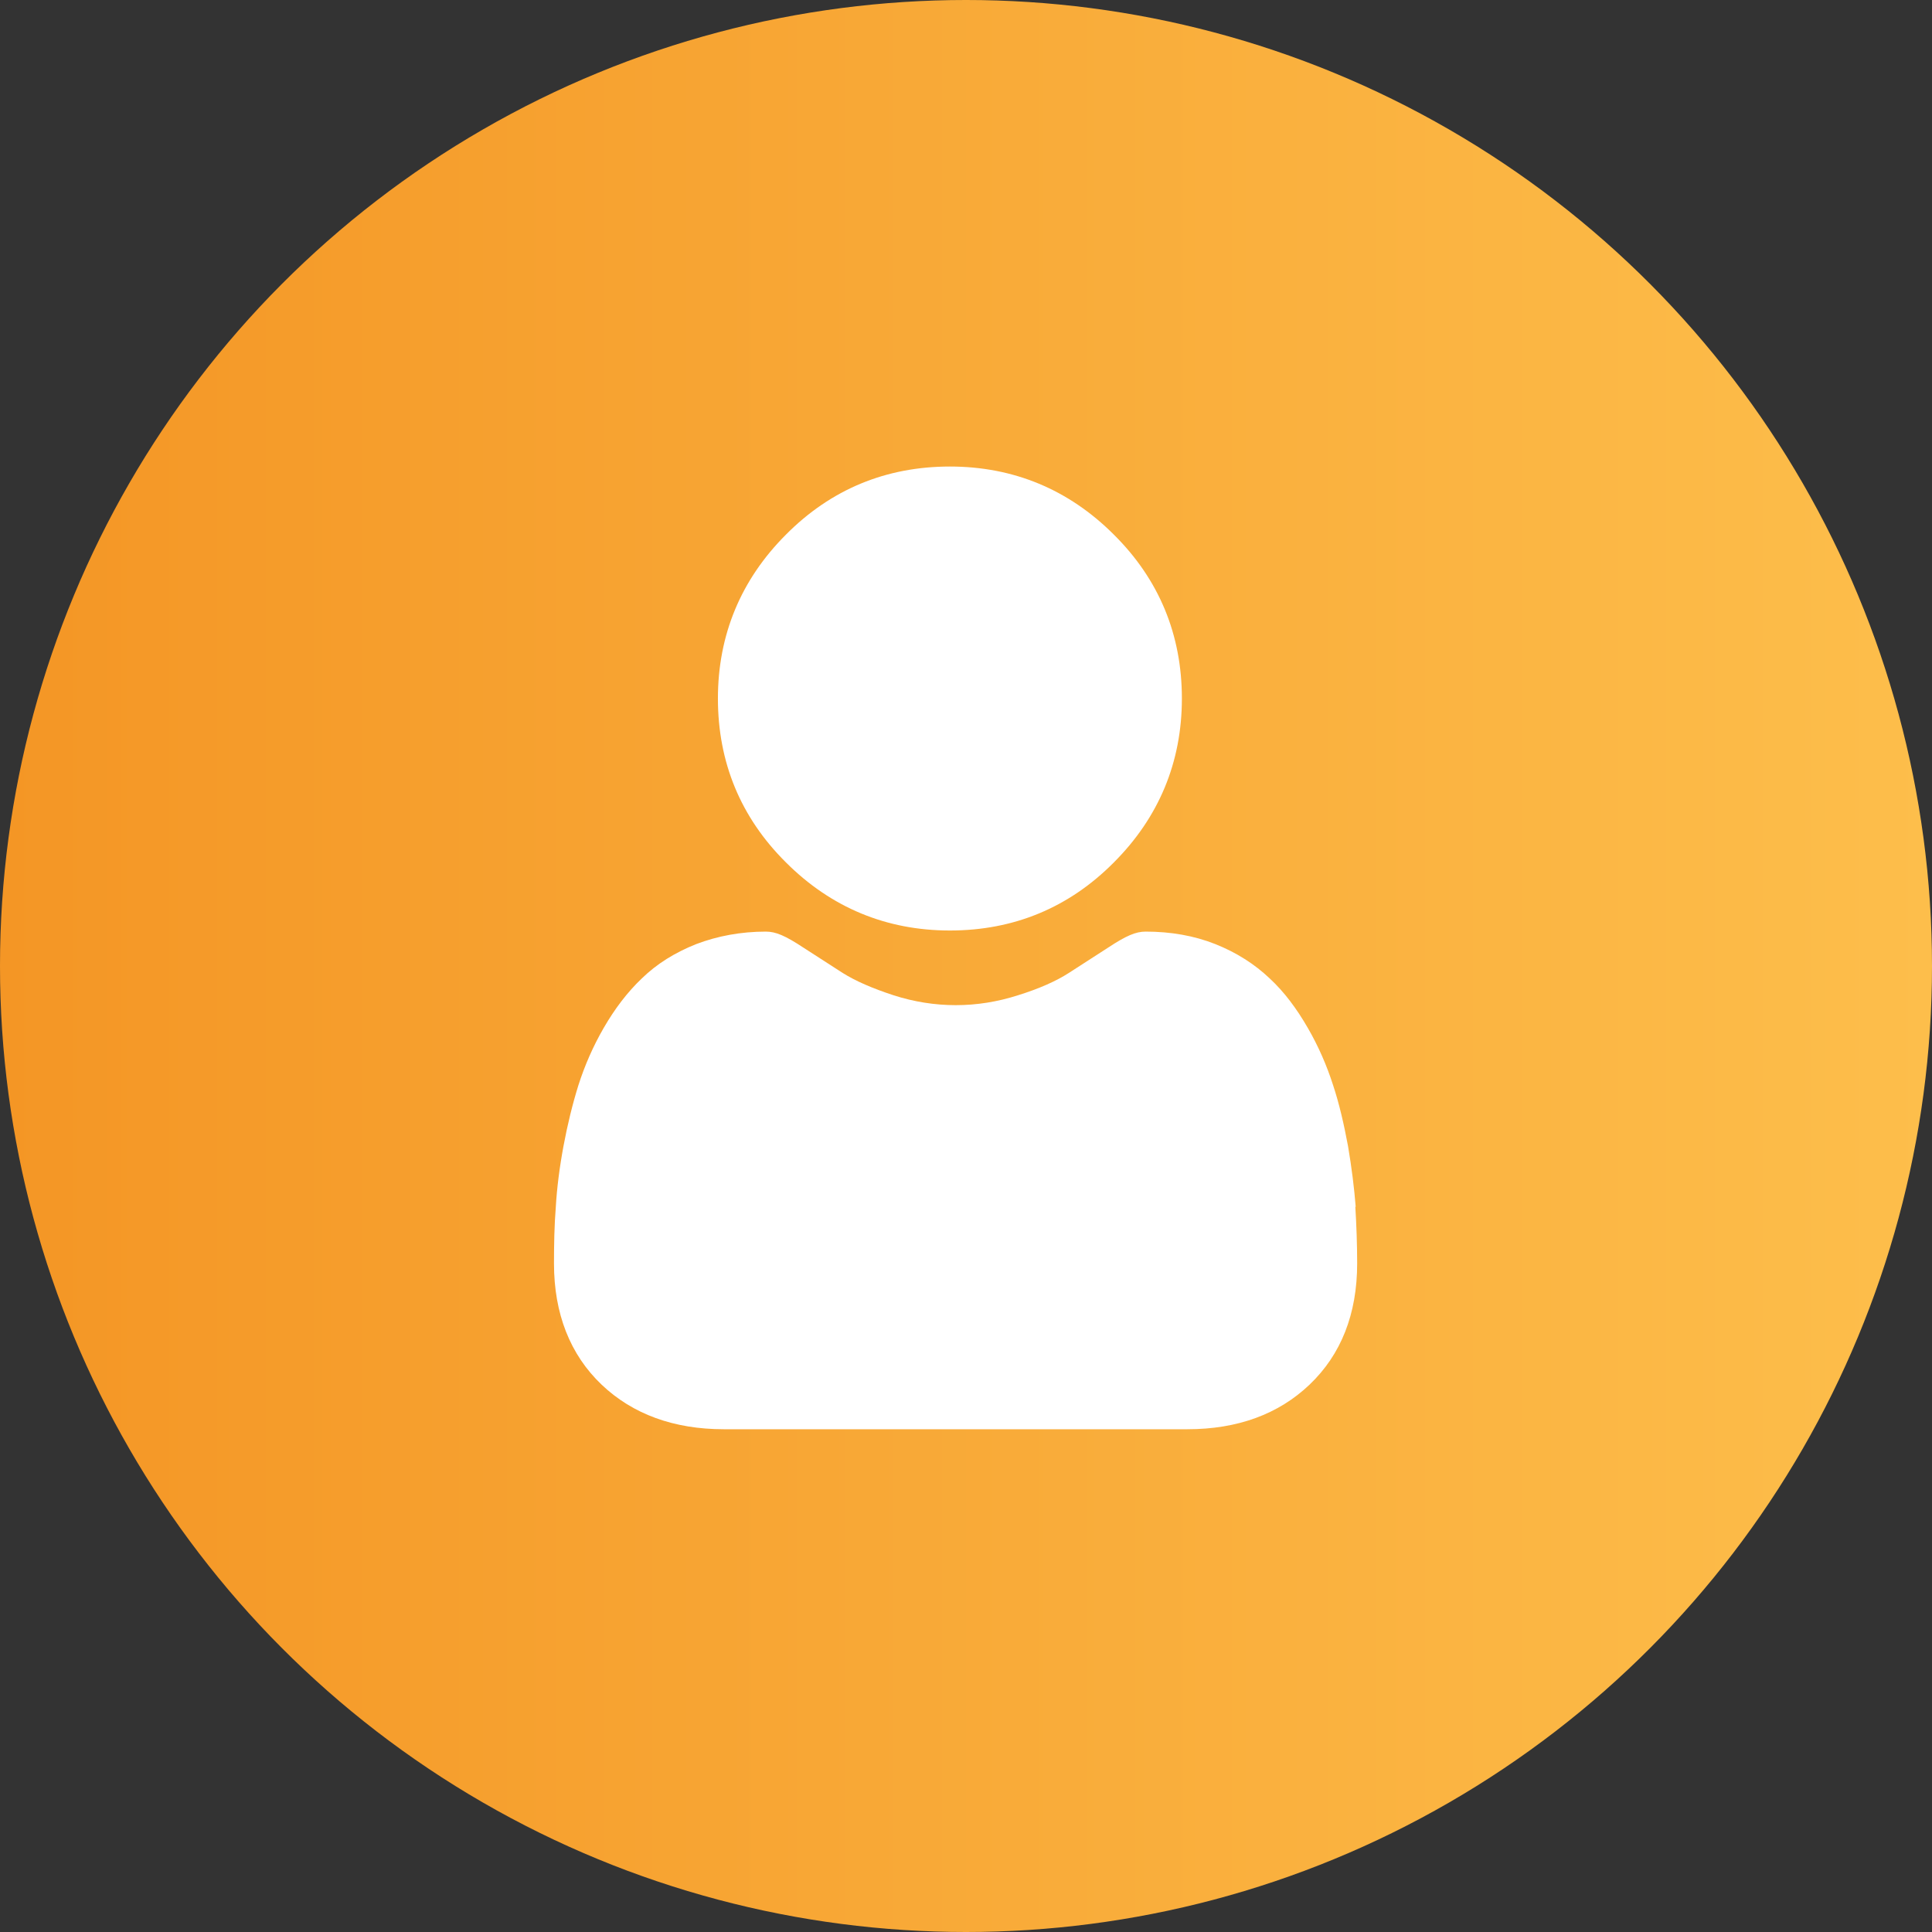
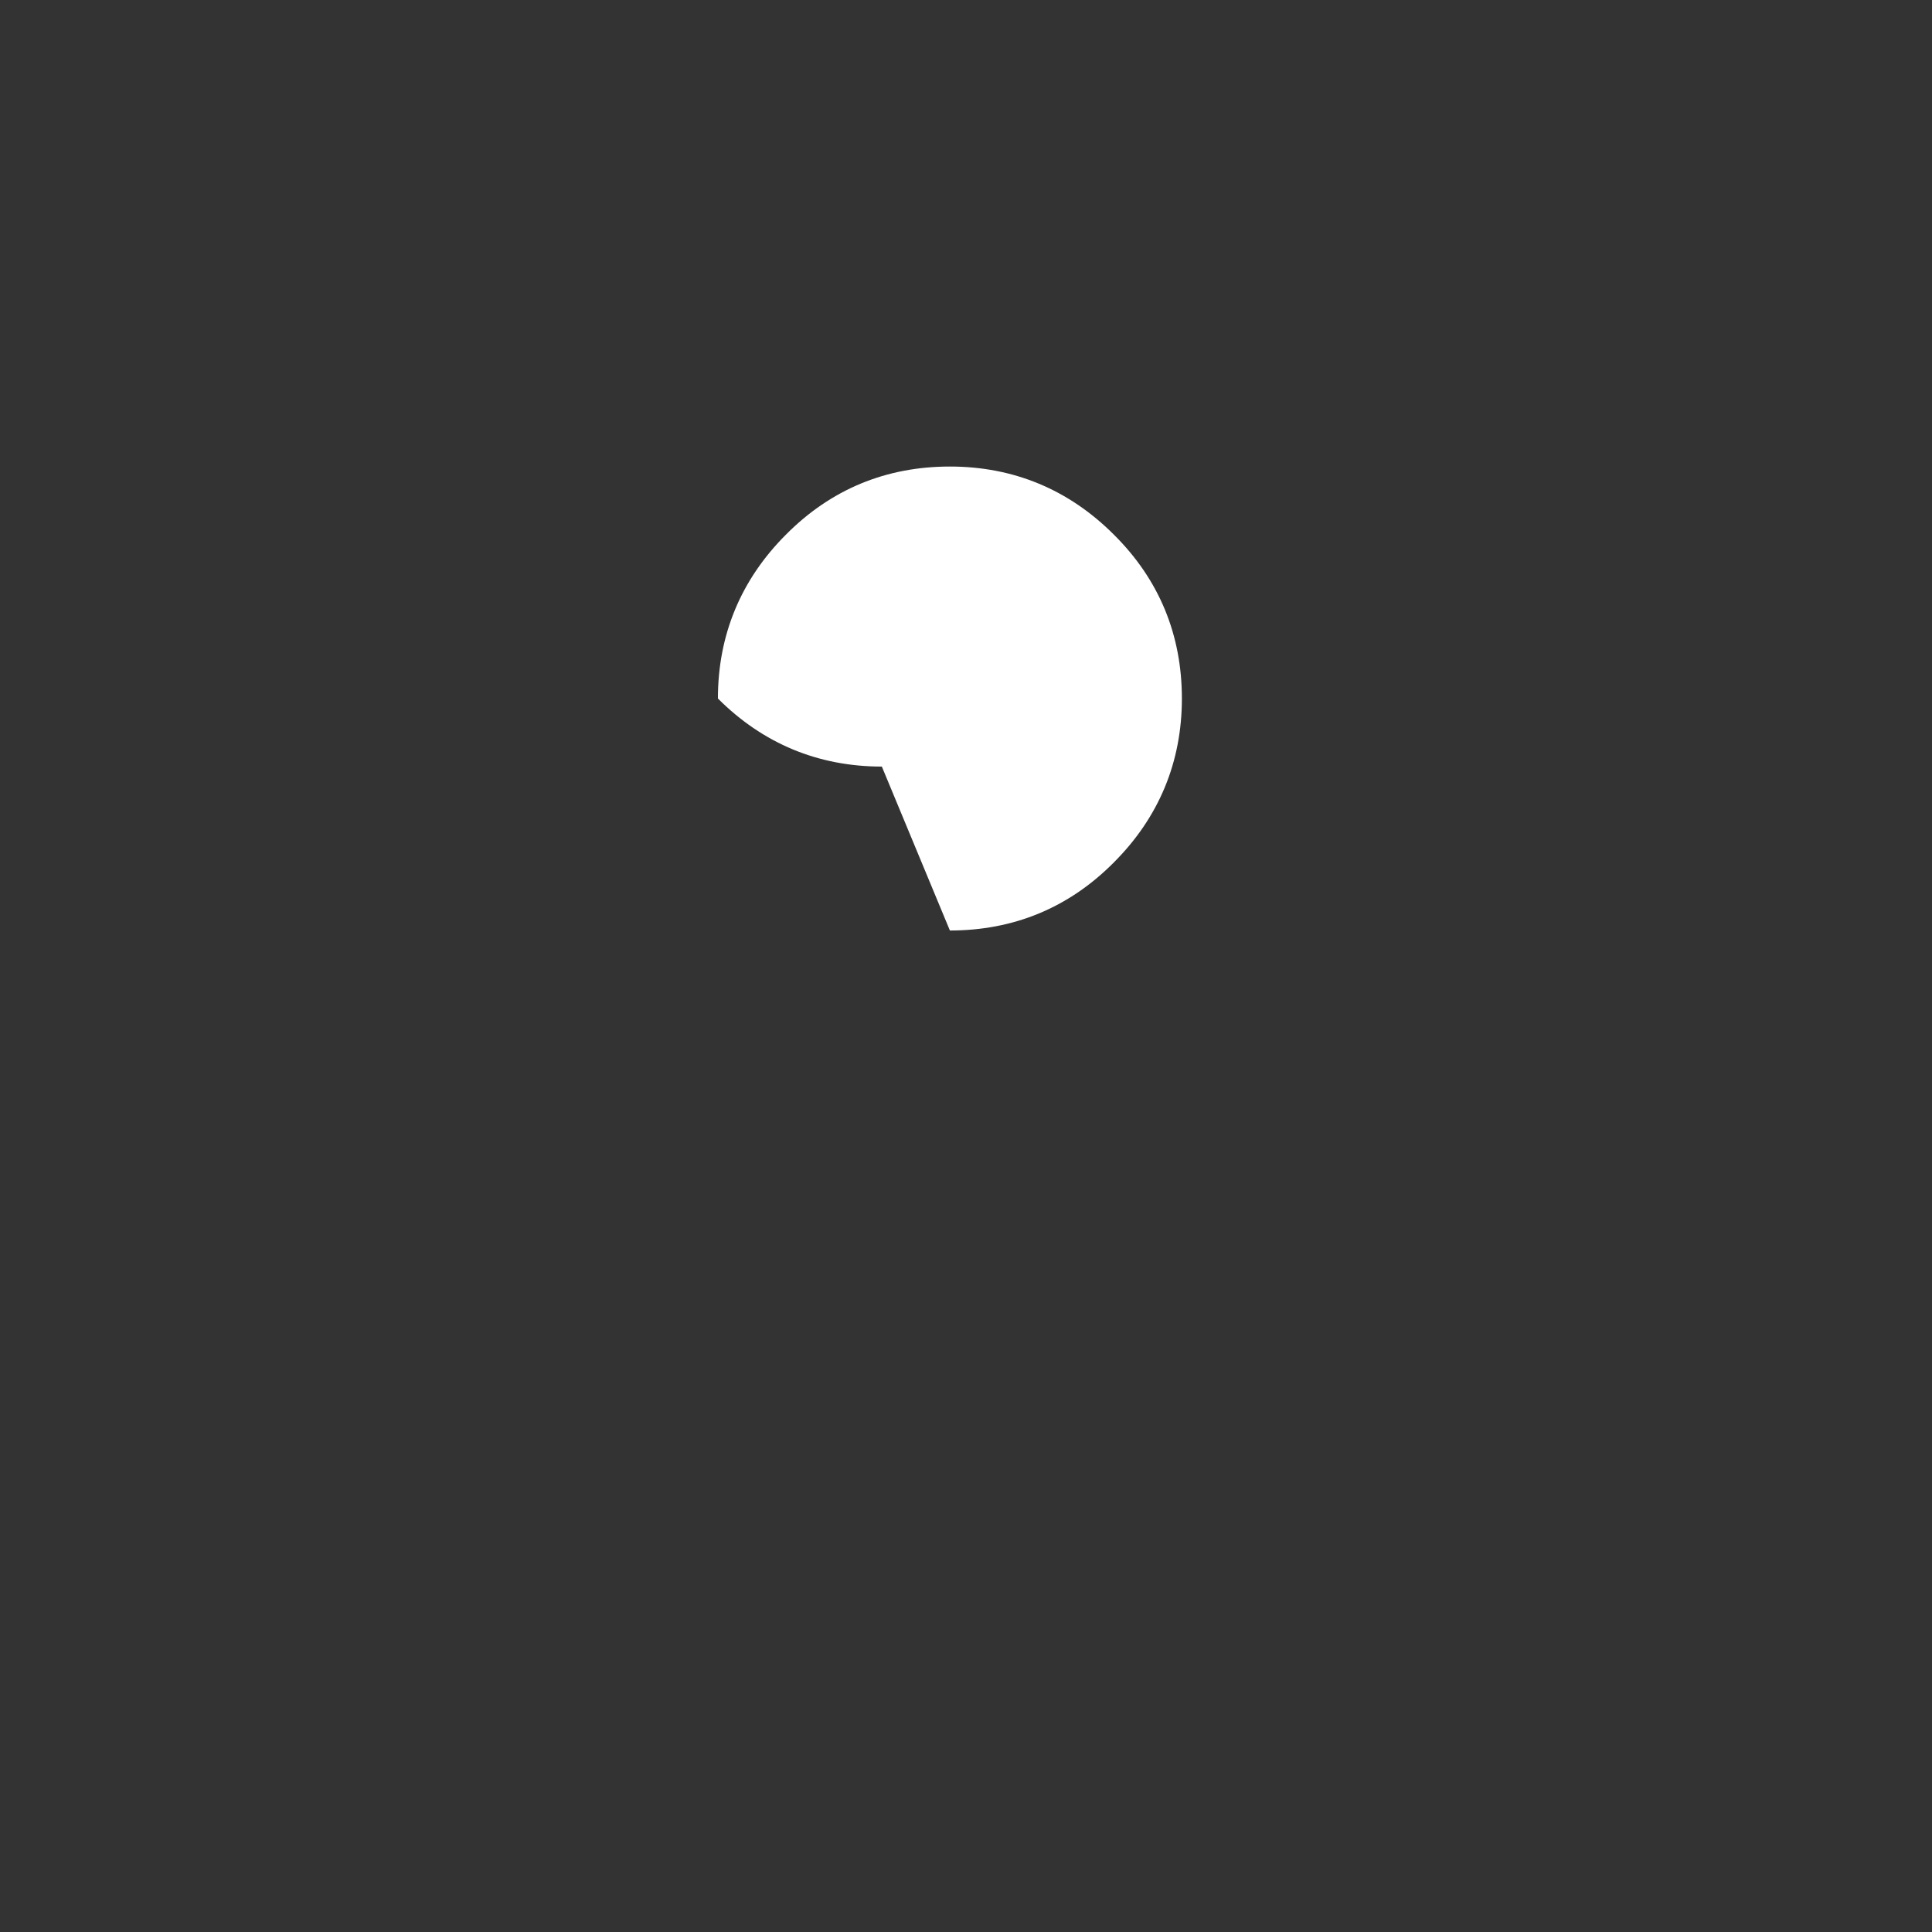
<svg xmlns="http://www.w3.org/2000/svg" id="Layer_2" data-name="Layer 2" viewBox="0 0 52.8 52.8">
  <rect x="0" y="0" width="52.8" height="52.8" fill="#333333" stroke="none" />
  <defs>
    <style>
      .cls-1 {
        fill: #fff;
      }

      .cls-2 {
        fill: url(#Dégradé_sans_nom_12);
      }
    </style>
    <linearGradient id="Dégradé_sans_nom_12" data-name="Dégradé sans nom 12" x1="0" y1="26.4" x2="52.8" y2="26.4" gradientUnits="userSpaceOnUse">
      <stop offset="0" stop-color="#f49625" />
      <stop offset="1" stop-color="#fdbe4b" />
    </linearGradient>
  </defs>
  <g id="Base">
-     <circle class="cls-2" cx="26.4" cy="26.4" r="26.4" />
    <g>
-       <path class="cls-1" d="m25.96,25.43c1.74,0,3.25-.62,4.48-1.86,1.23-1.23,1.86-2.74,1.86-4.48s-.62-3.25-1.86-4.48c-1.23-1.23-2.74-1.86-4.48-1.86s-3.25.62-4.48,1.86c-1.23,1.23-1.86,2.74-1.86,4.48s.62,3.25,1.86,4.48c1.23,1.23,2.74,1.86,4.48,1.86h0Z" />
-       <path class="cls-1" d="m37.05,32.98c-.04-.51-.11-1.07-.21-1.66-.11-.59-.24-1.16-.41-1.67-.17-.53-.4-1.06-.69-1.56-.3-.52-.64-.98-1.04-1.35-.41-.39-.91-.71-1.49-.94-.58-.23-1.22-.34-1.9-.34-.27,0-.53.11-1.03.44-.31.2-.67.43-1.07.69-.34.22-.81.43-1.39.61-.56.18-1.13.27-1.7.27s-1.14-.09-1.7-.27c-.58-.19-1.04-.39-1.39-.61-.4-.26-.76-.49-1.07-.69-.5-.33-.76-.44-1.03-.44-.68,0-1.32.12-1.9.34-.58.23-1.08.54-1.49.94-.39.37-.74.83-1.04,1.35-.29.5-.52,1.03-.69,1.56-.16.51-.3,1.08-.41,1.67-.11.59-.18,1.15-.21,1.66-.04.5-.05,1.03-.05,1.55,0,1.37.44,2.49,1.3,3.31.85.81,1.98,1.22,3.34,1.22h12.67c1.37,0,2.49-.41,3.34-1.22.86-.82,1.3-1.93,1.3-3.31,0-.53-.02-1.05-.05-1.55h0Z" />
+       <path class="cls-1" d="m25.96,25.43c1.74,0,3.25-.62,4.48-1.86,1.23-1.23,1.86-2.74,1.86-4.48s-.62-3.25-1.86-4.48c-1.23-1.23-2.74-1.86-4.48-1.86s-3.25.62-4.48,1.86c-1.23,1.23-1.86,2.74-1.86,4.48c1.23,1.23,2.74,1.86,4.48,1.86h0Z" />
    </g>
  </g>
</svg>